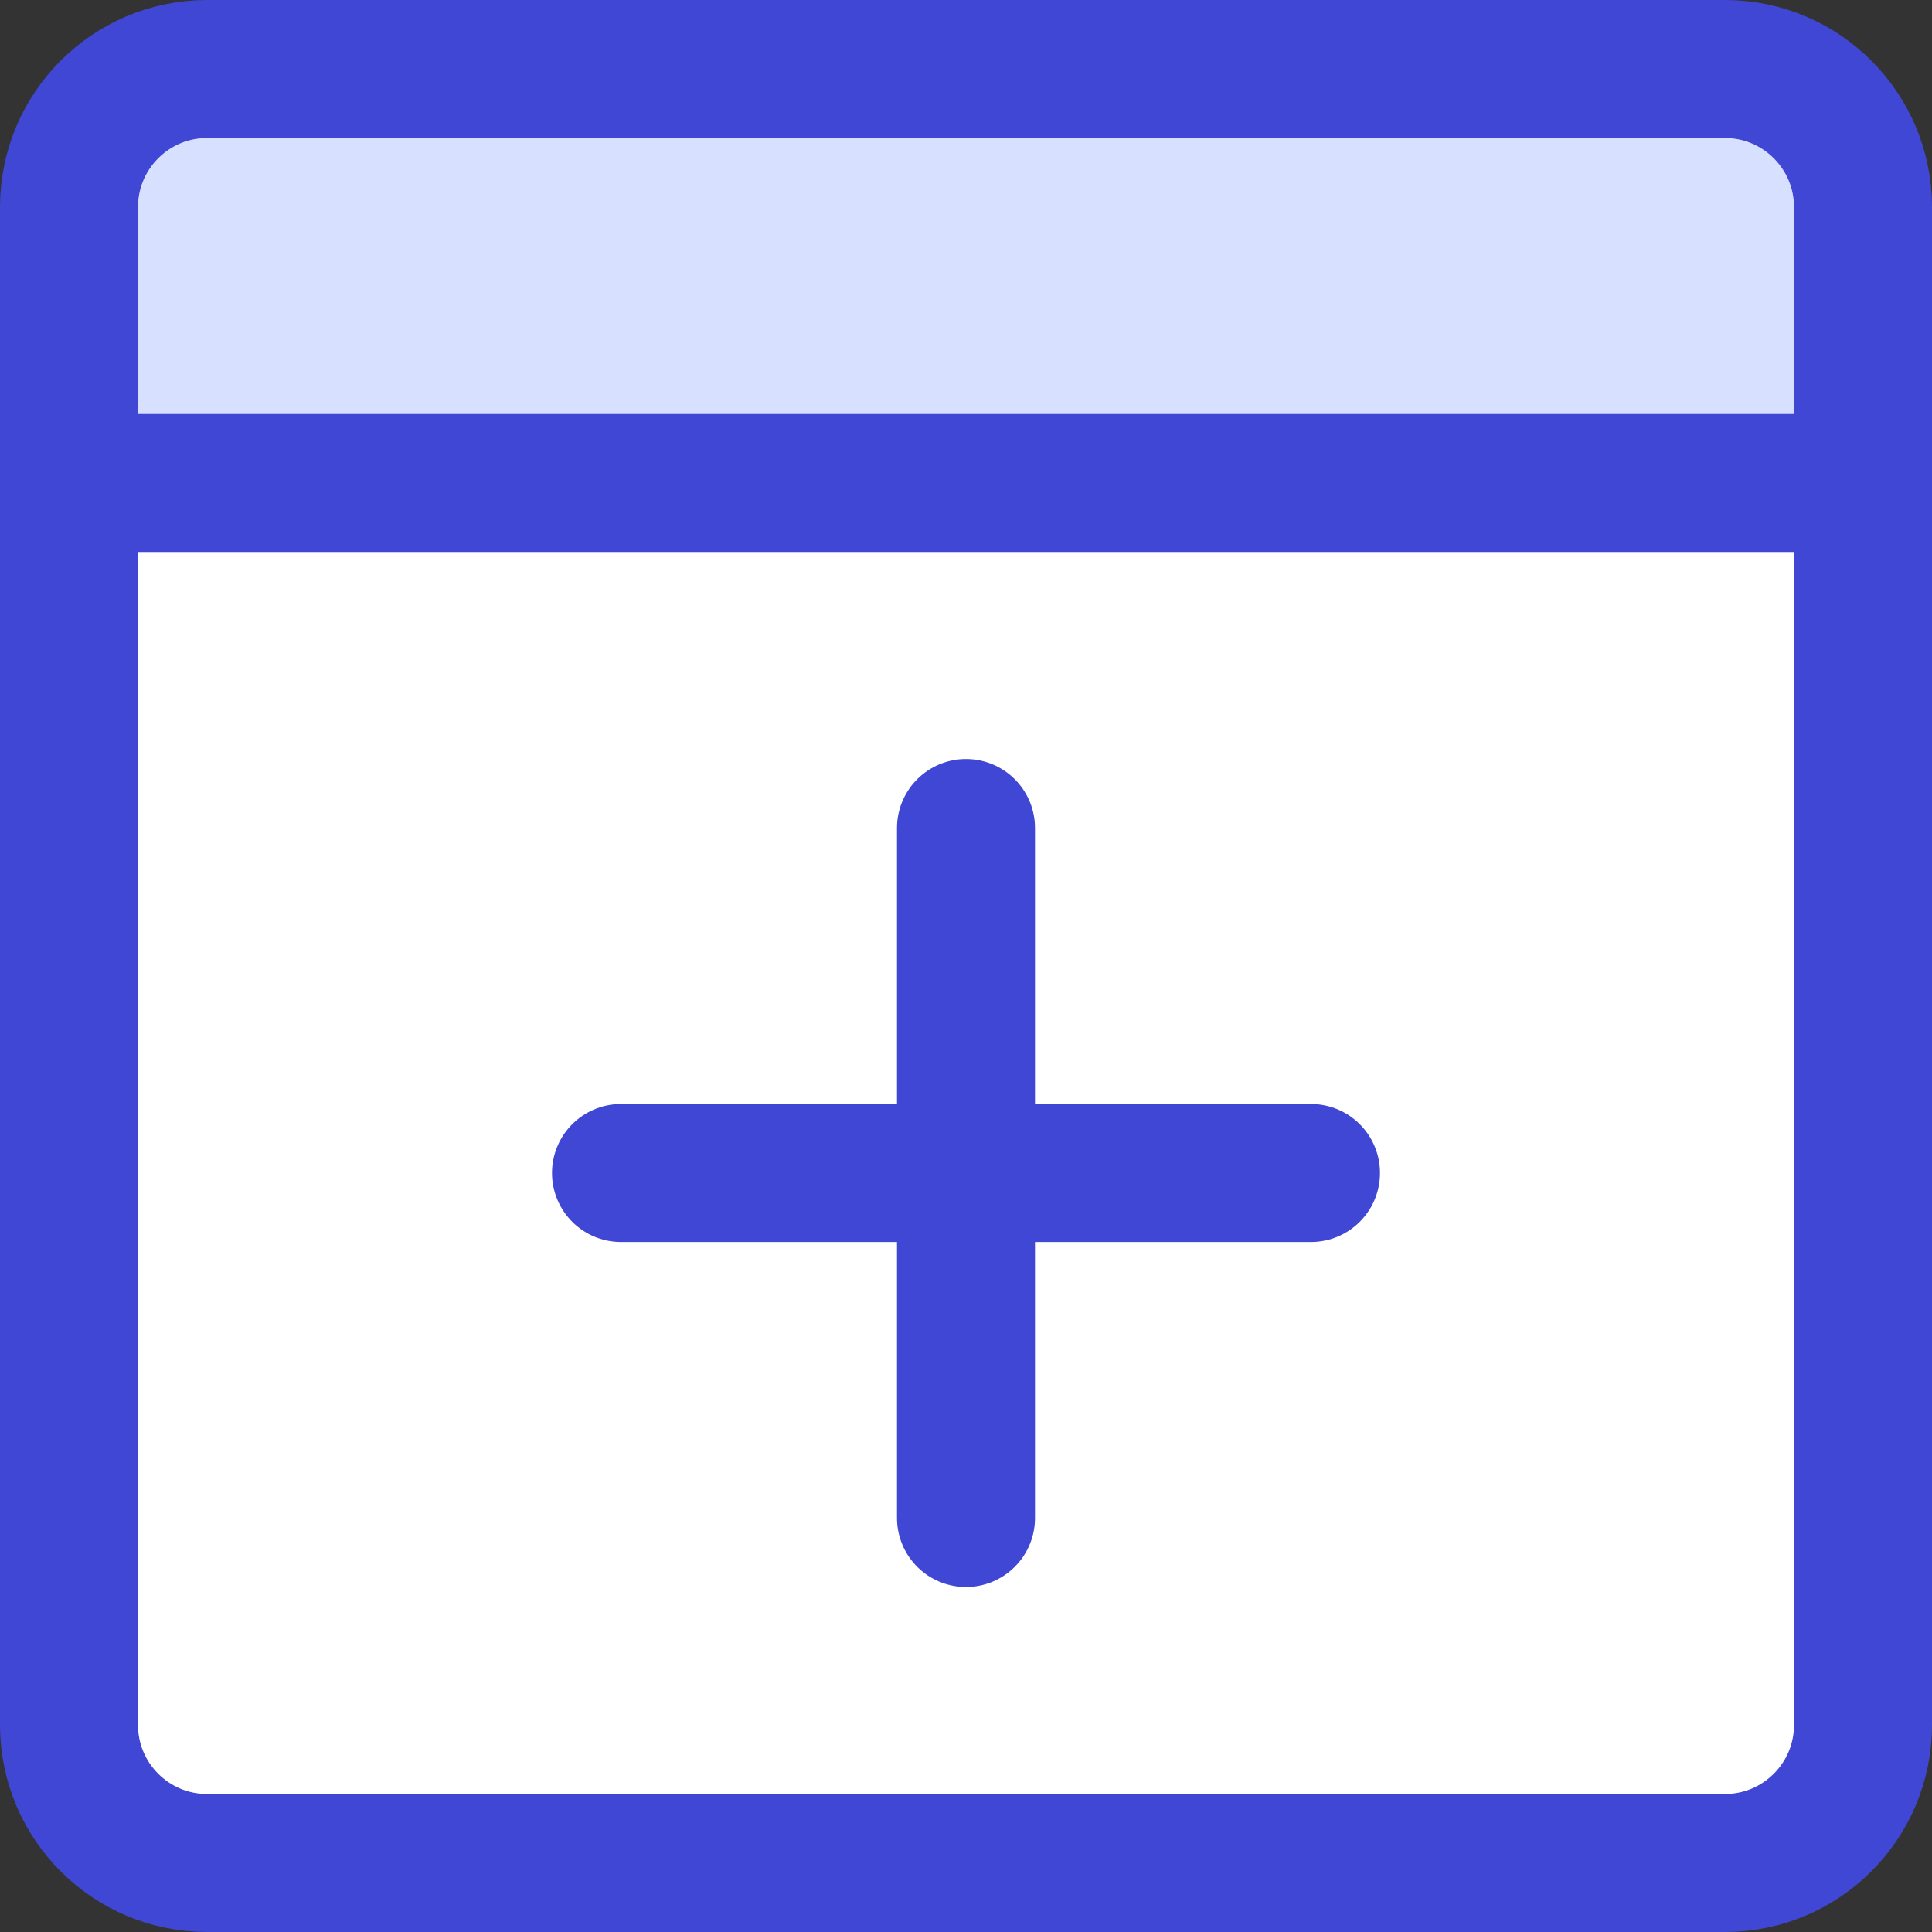
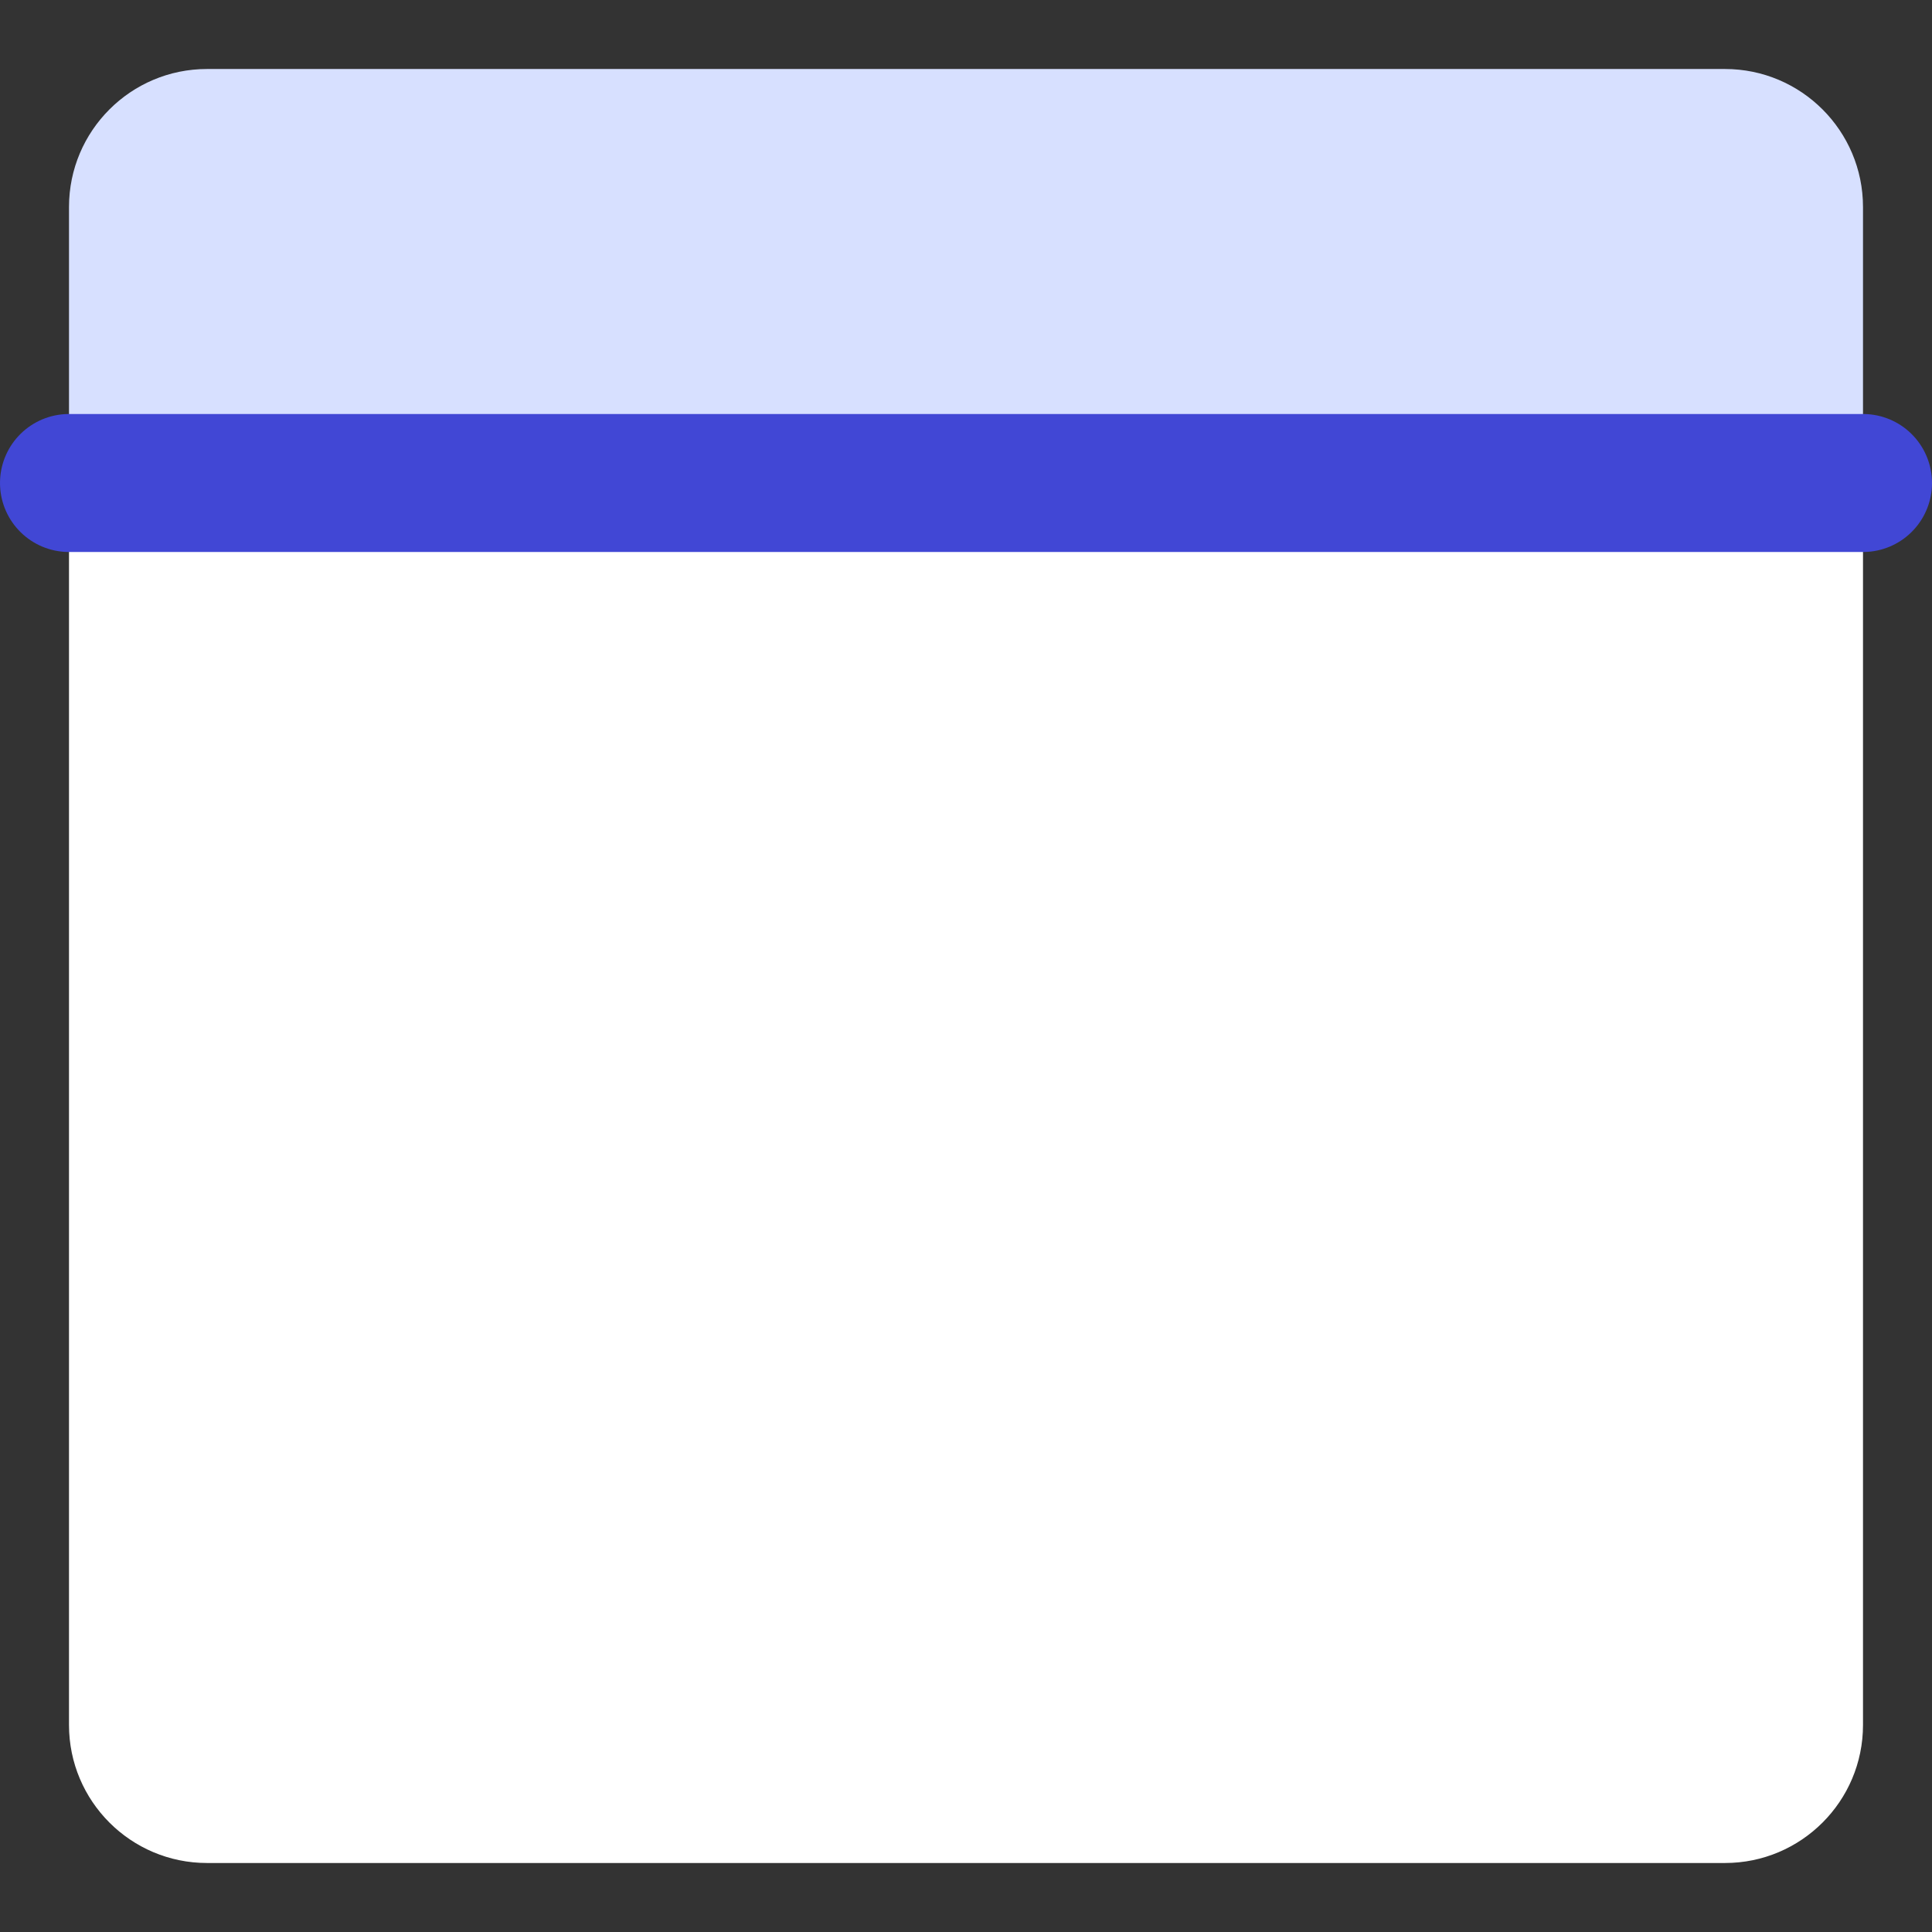
<svg xmlns="http://www.w3.org/2000/svg" fill="none" viewBox="0 0 14 14" id="Browser-Add--Streamline-Core">
  <rect x="0" y="0" width="14" height="14" fill="#333333" stroke="none" />
  <desc>Browser Add Streamline Icon: https://streamlinehq.com</desc>
  <g id="browser-add--app-code-apps-add-window-plus">
    <path id="Vector" fill="#ffffff" d="M13.5 12.5v-9H0.5v9c0 0.552 0.448 1 1 1h11c0.552 0 1 -0.448 1 -1Z" stroke-width="1" />
    <g id="Vector_2">
      <path fill="#d7e0ff" d="M13.5 1.5v2H0.5v-2c0 -0.552 0.448 -1 1 -1h11c0.552 0 1 0.448 1 1Z" stroke-width="1" />
    </g>
-     <path id="Vector_3" stroke="#4147d5" stroke-linecap="round" stroke-linejoin="round" d="M12.5 0.5h-11c-0.552 0 -1 0.448 -1 1v11c0 0.552 0.448 1 1 1h11c0.552 0 1 -0.448 1 -1v-11c0 -0.552 -0.448 -1 -1 -1Z" stroke-width="1" />
    <path id="Vector_4" stroke="#4147d5" stroke-linecap="round" stroke-linejoin="round" d="M0.5 3.5h13" stroke-width="1" />
-     <path id="Vector_5" stroke="#4147d5" stroke-linecap="round" stroke-linejoin="round" d="M9.5 8.5h-5" stroke-width="1" />
-     <path id="Vector_6" stroke="#4147d5" stroke-linecap="round" stroke-linejoin="round" d="M7 6v5" stroke-width="1" />
  </g>
</svg>